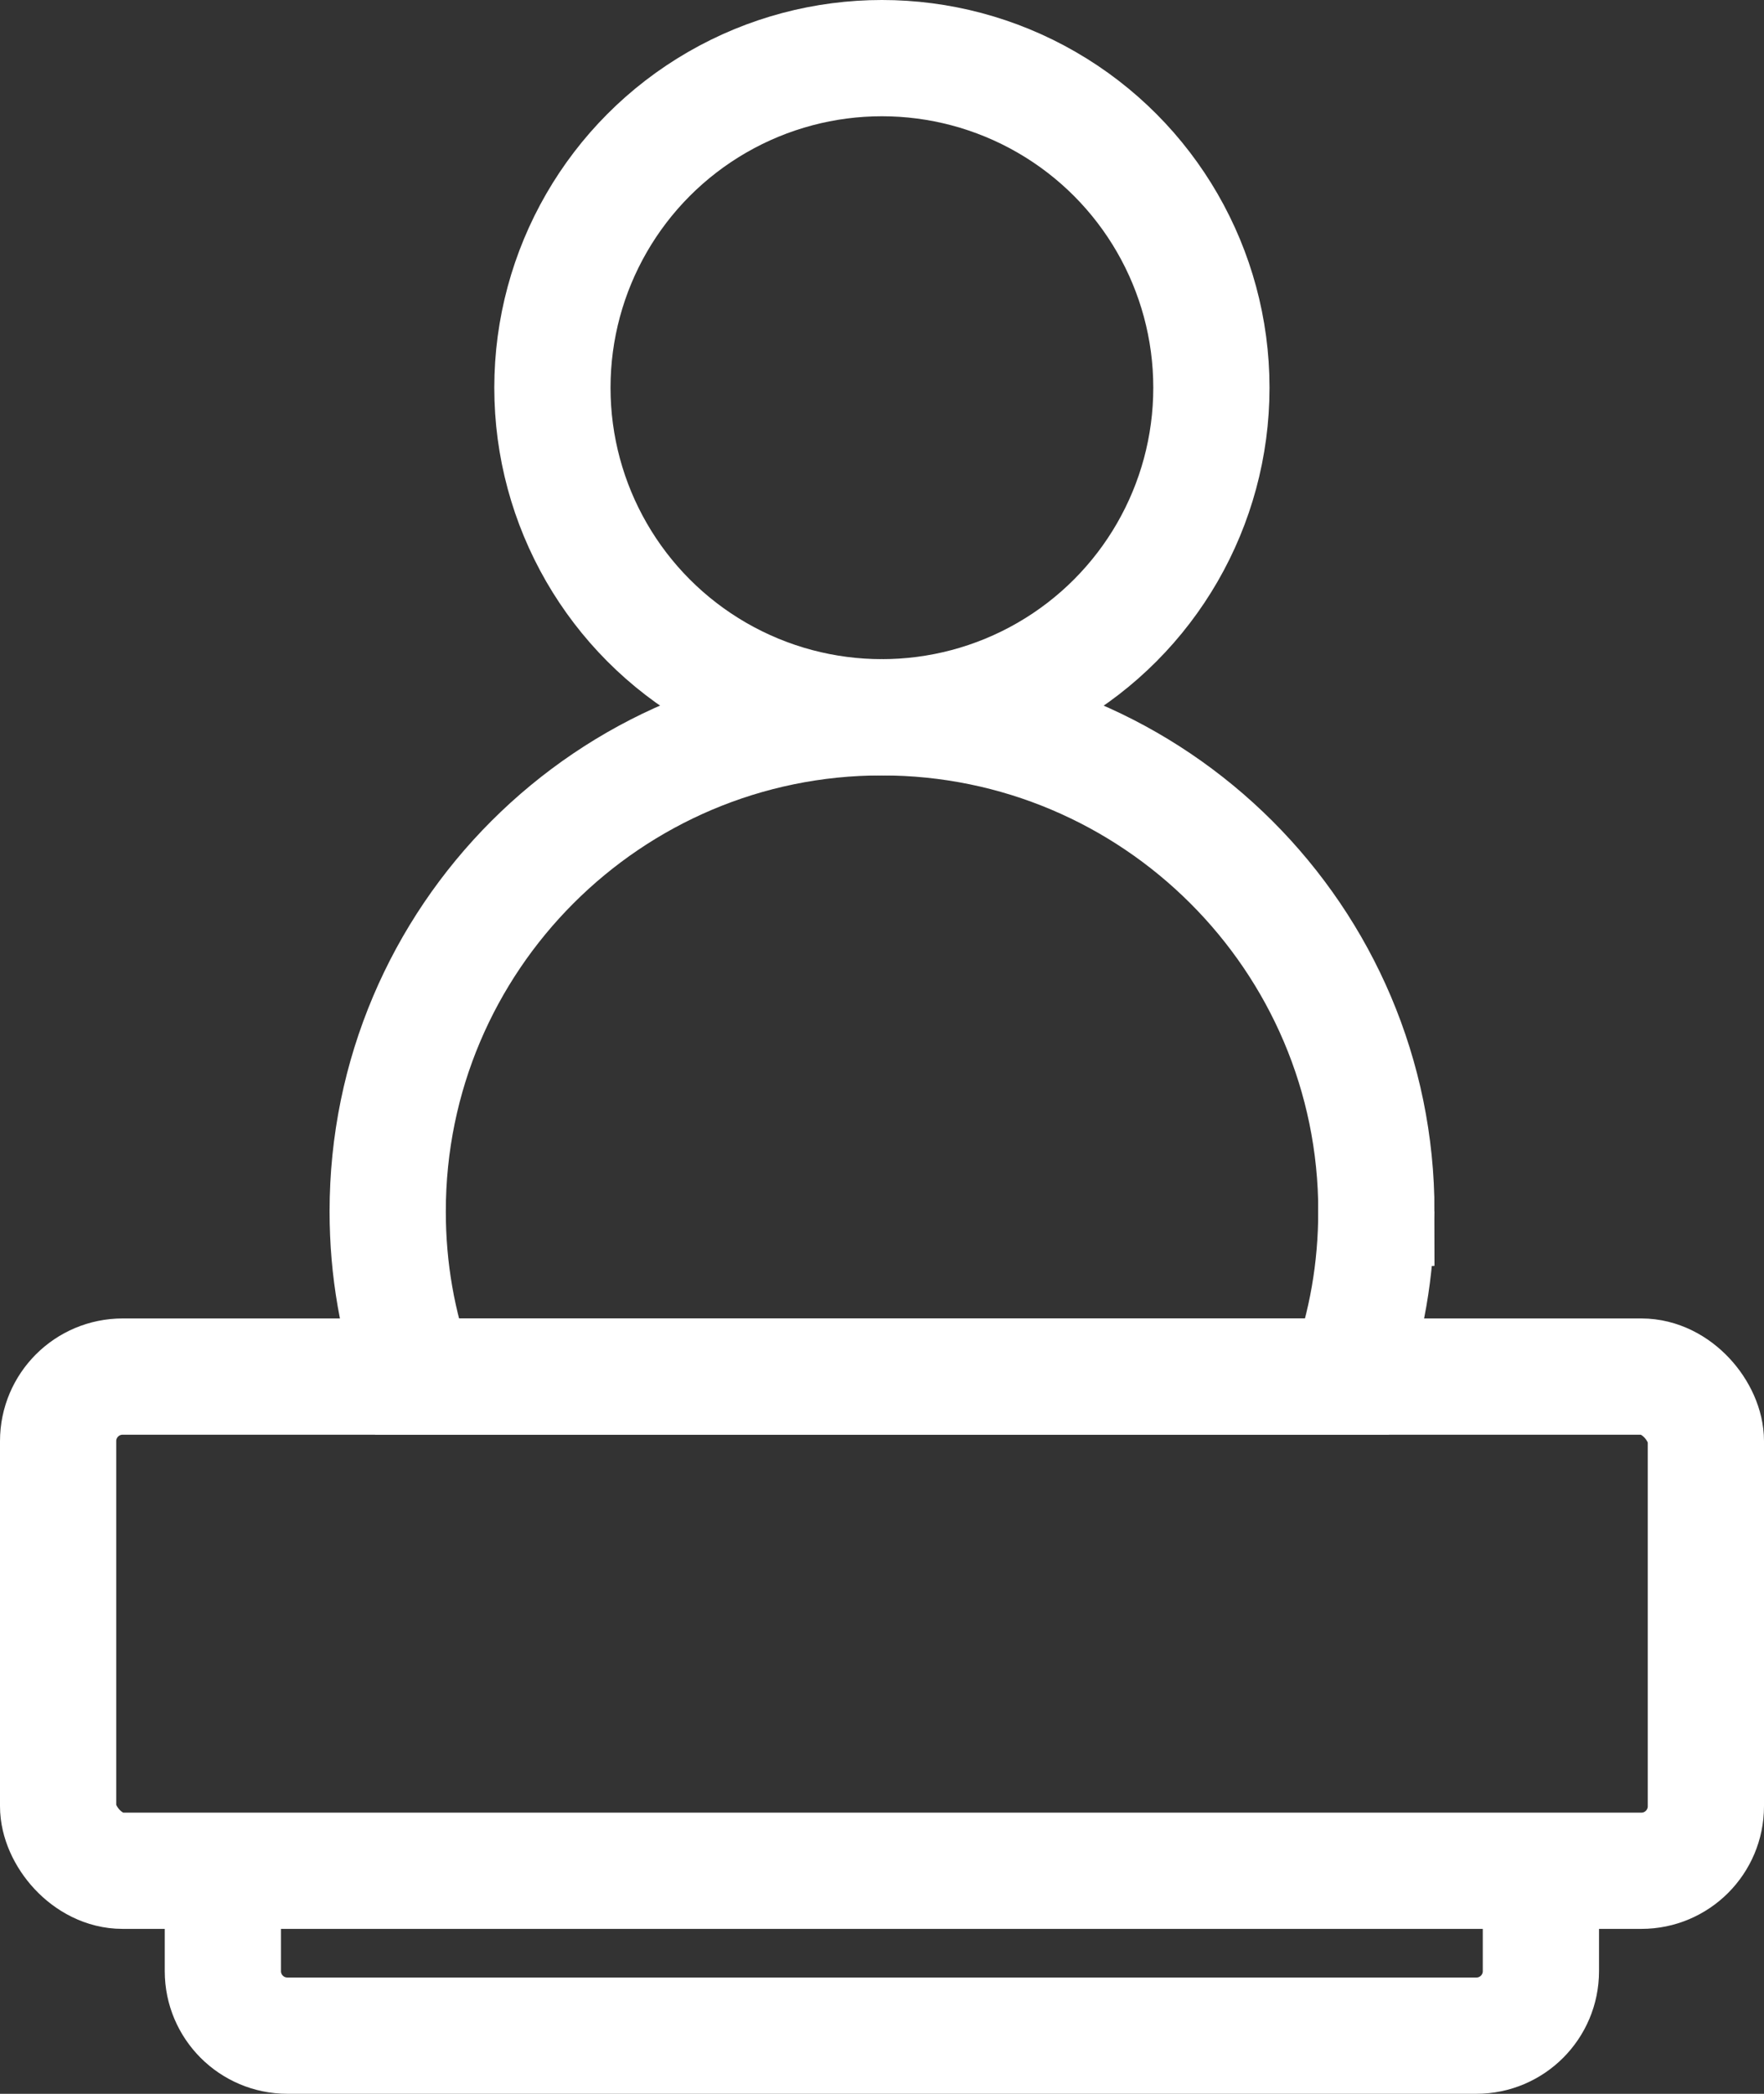
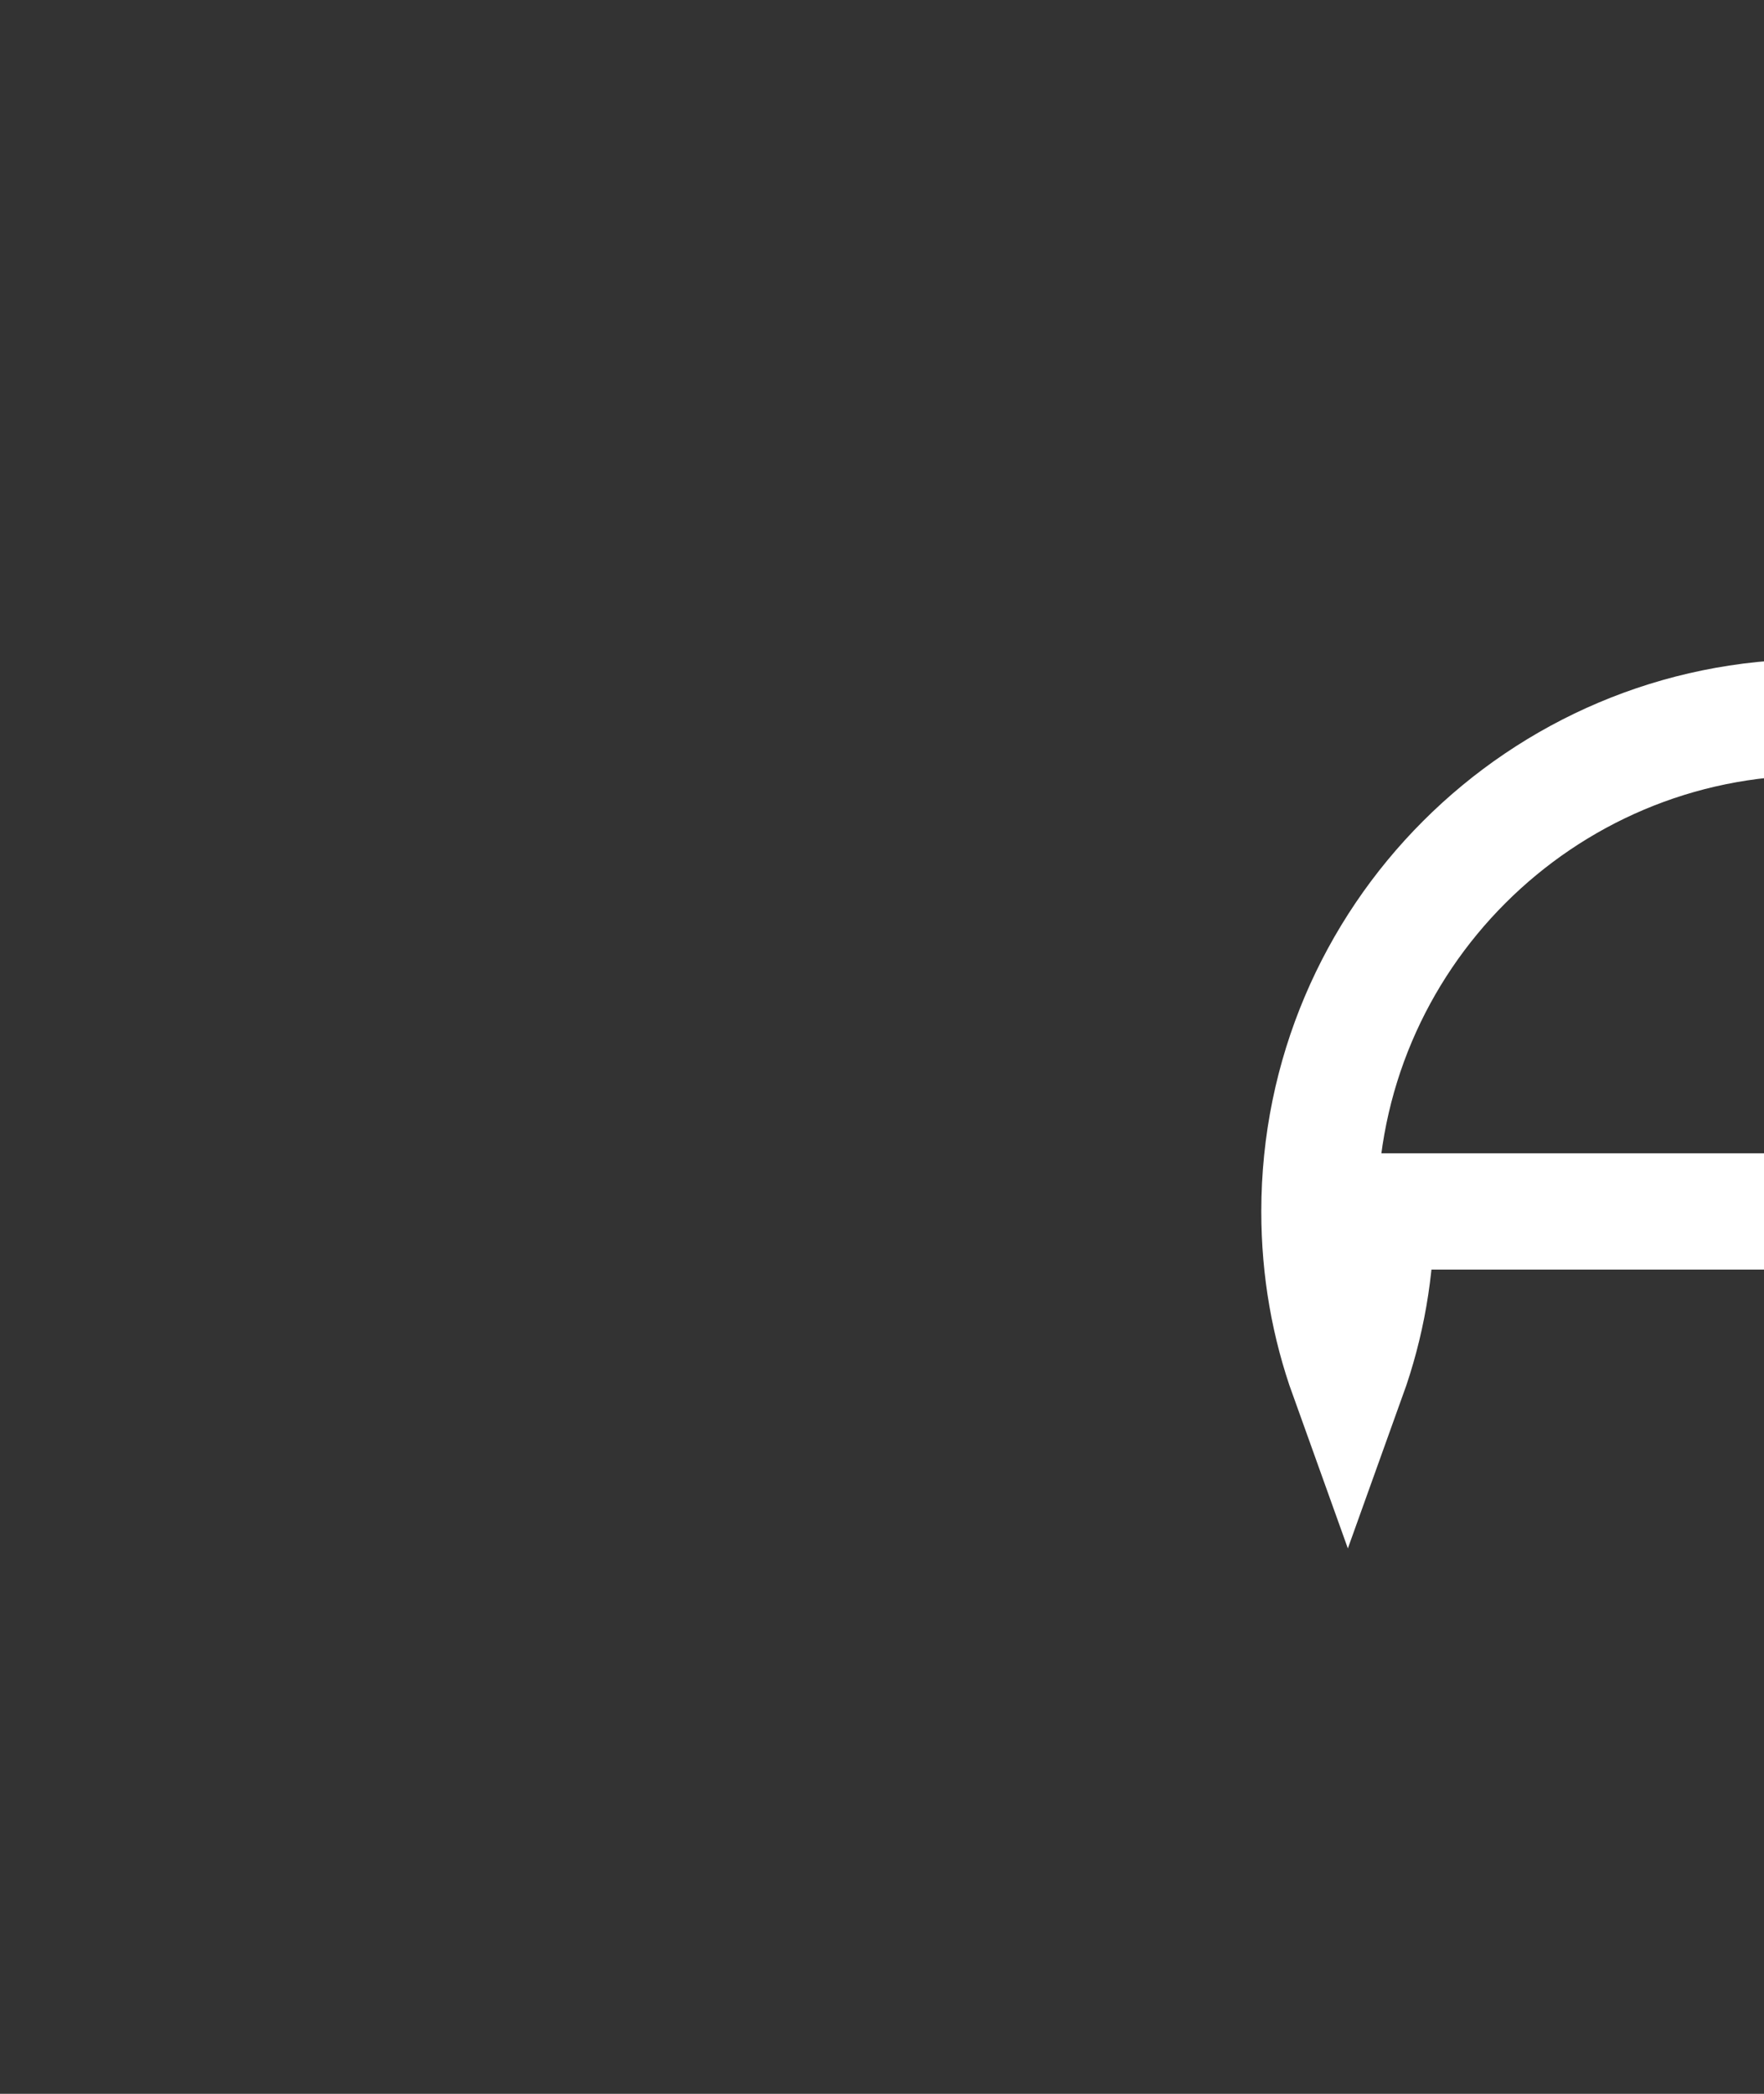
<svg xmlns="http://www.w3.org/2000/svg" id="Capa_2" data-name="Capa 2" width="459.23" height="544.96" viewBox="0 0 459.23 544.96">
  <rect x="0" y="0" width="459.23" height="544.96" fill="#333333" stroke="none" />
  <defs>
    <style>
      .cls-1 {
        fill: none;
        stroke: #fff;
        stroke-miterlimit: 10;
        stroke-width: 30.26px;
      }
    </style>
  </defs>
  <g id="Capa_1-2" data-name="Capa 1">
    <g>
-       <circle class="cls-1" cx="229.59" cy="100.91" r="85.78" />
-       <path class="cls-1" d="M358.31,315.31c0,15.13-2.57,29.51-7.41,42.97H108.34c-4.84-13.47-7.41-27.84-7.41-42.97,0-70.97,57.65-128.62,128.62-128.62s128.77,57.65,128.77,128.62Z" />
-       <rect class="cls-1" x="15.13" y="358.29" width="428.97" height="128.62" rx="16.79" ry="16.79" />
-       <path class="cls-1" d="M58.02,486.94v26.1c0,9.27,7.52,16.79,16.79,16.79h309.55c9.27,0,16.79-7.52,16.79-16.79v-26.1" />
+       <path class="cls-1" d="M358.31,315.31c0,15.13-2.57,29.51-7.41,42.97c-4.84-13.47-7.41-27.84-7.41-42.97,0-70.97,57.65-128.62,128.62-128.62s128.77,57.65,128.77,128.62Z" />
    </g>
  </g>
</svg>